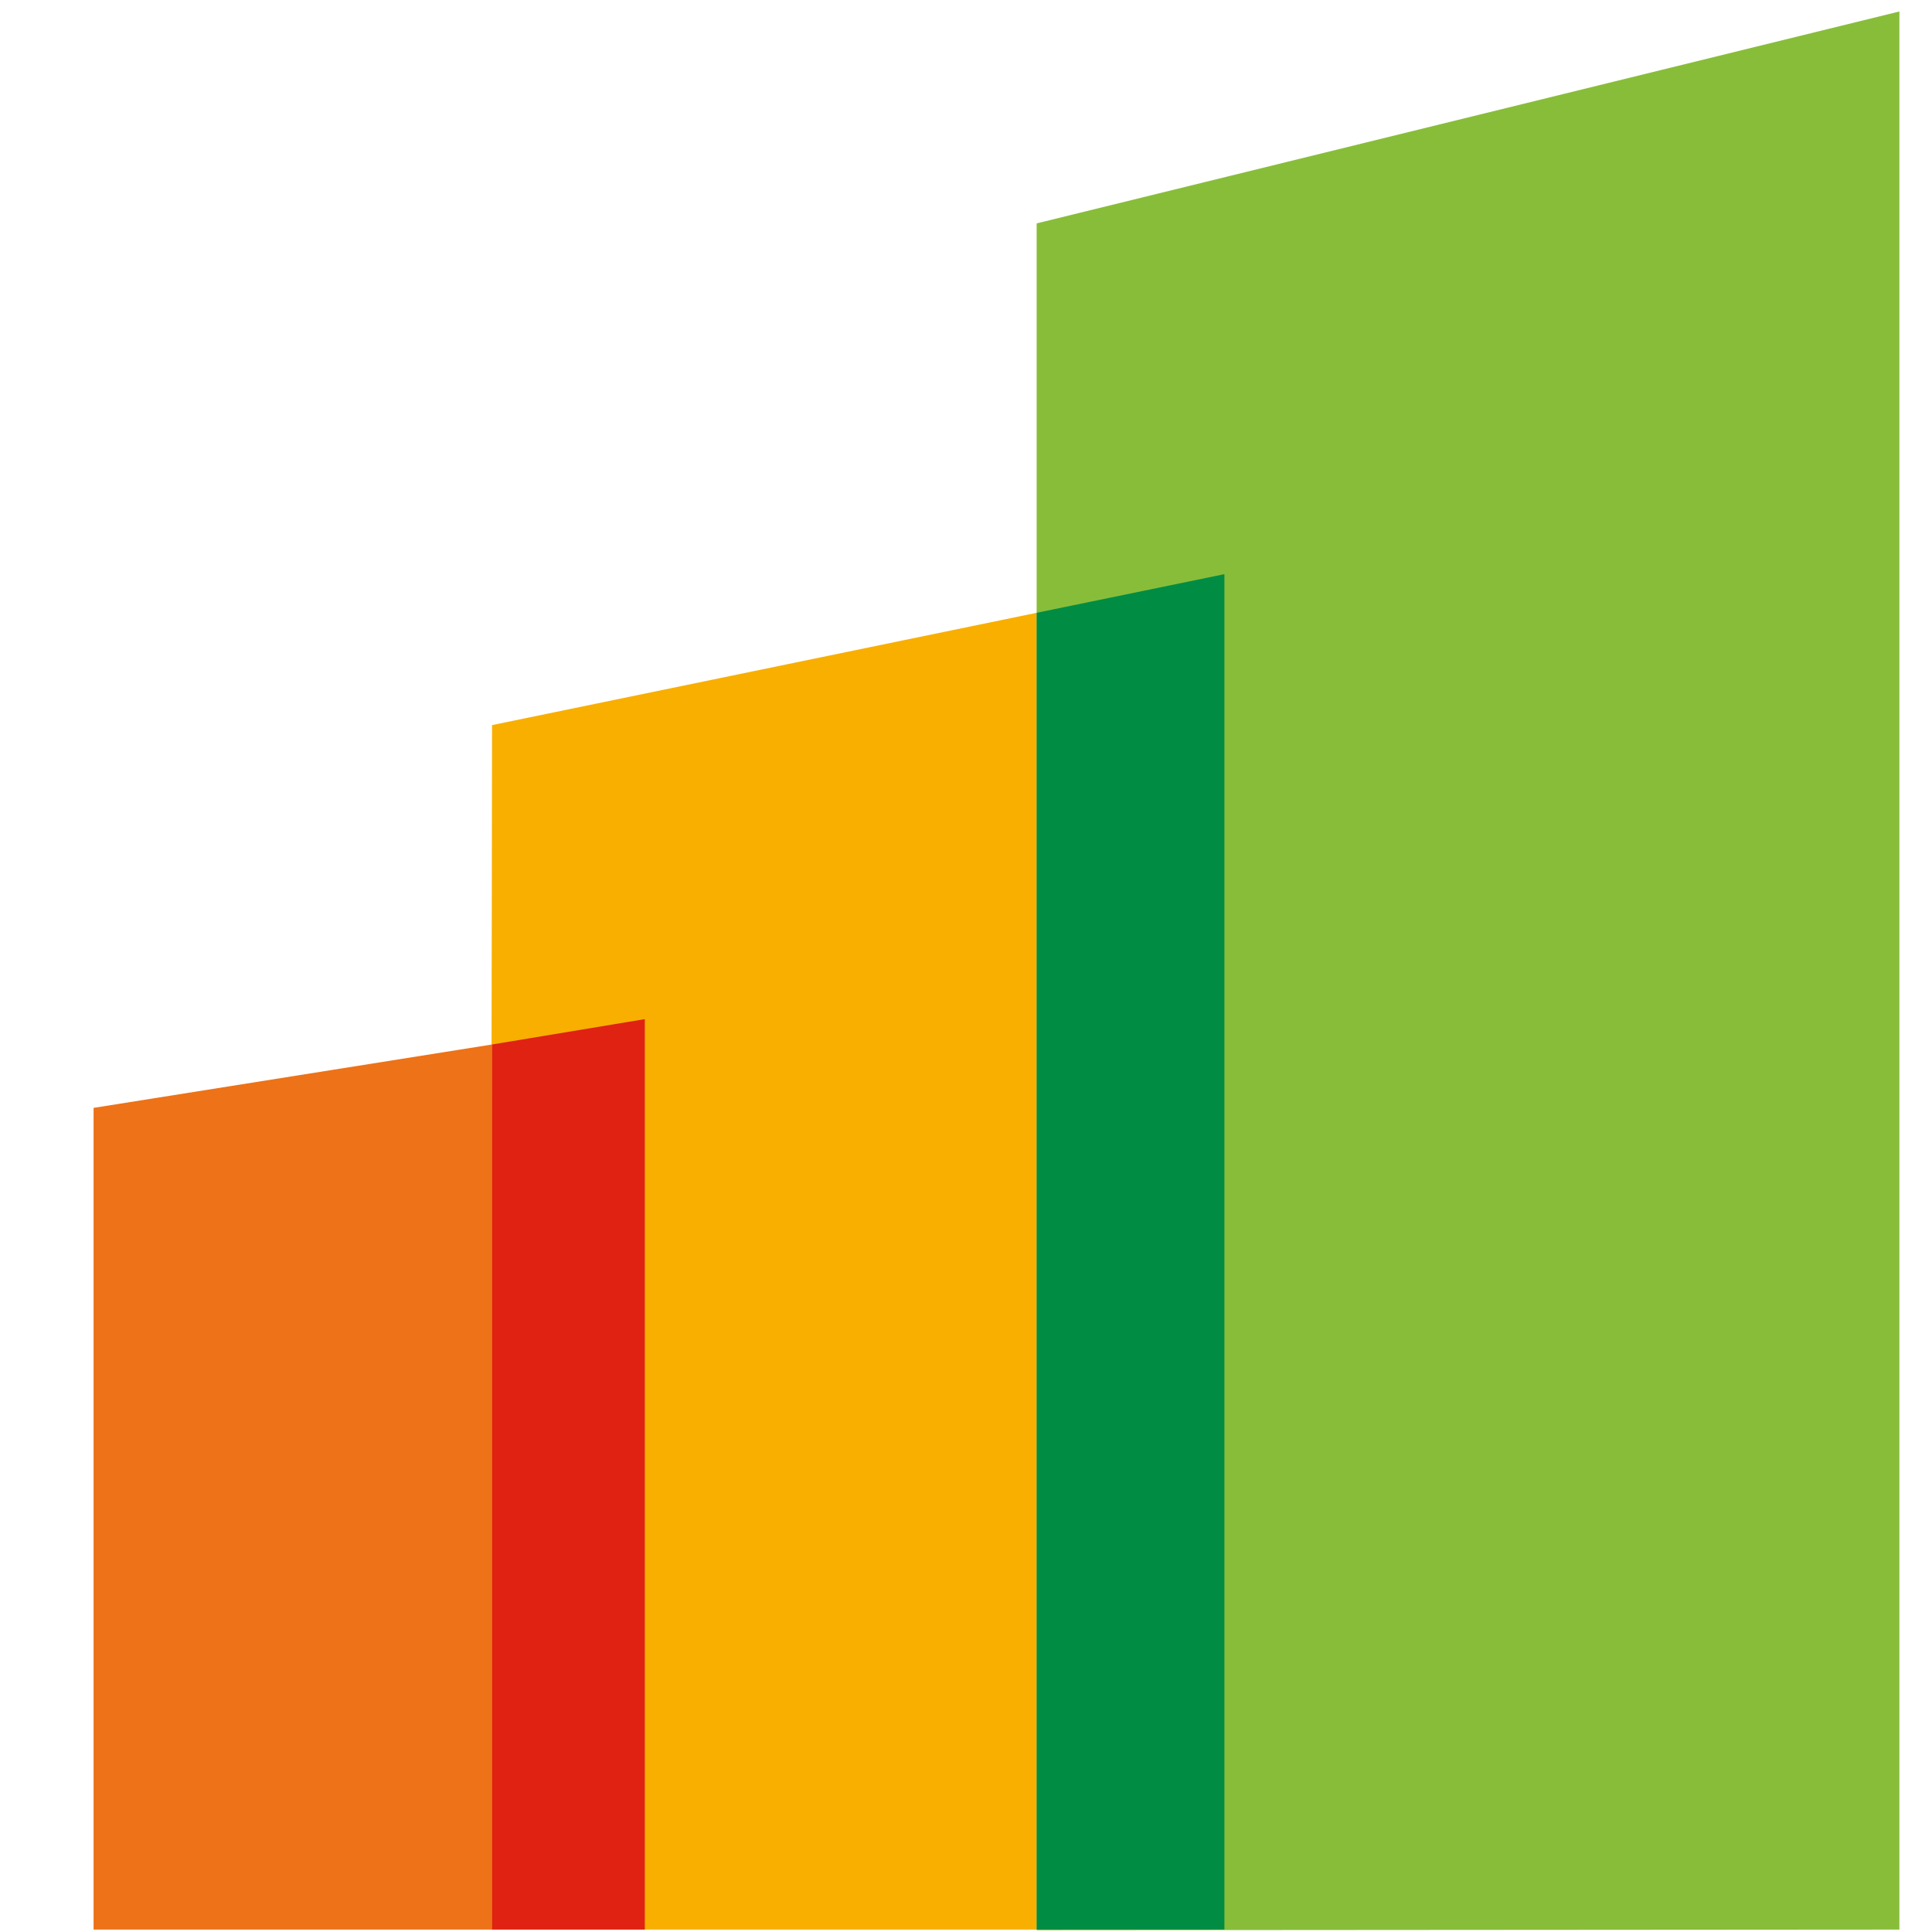
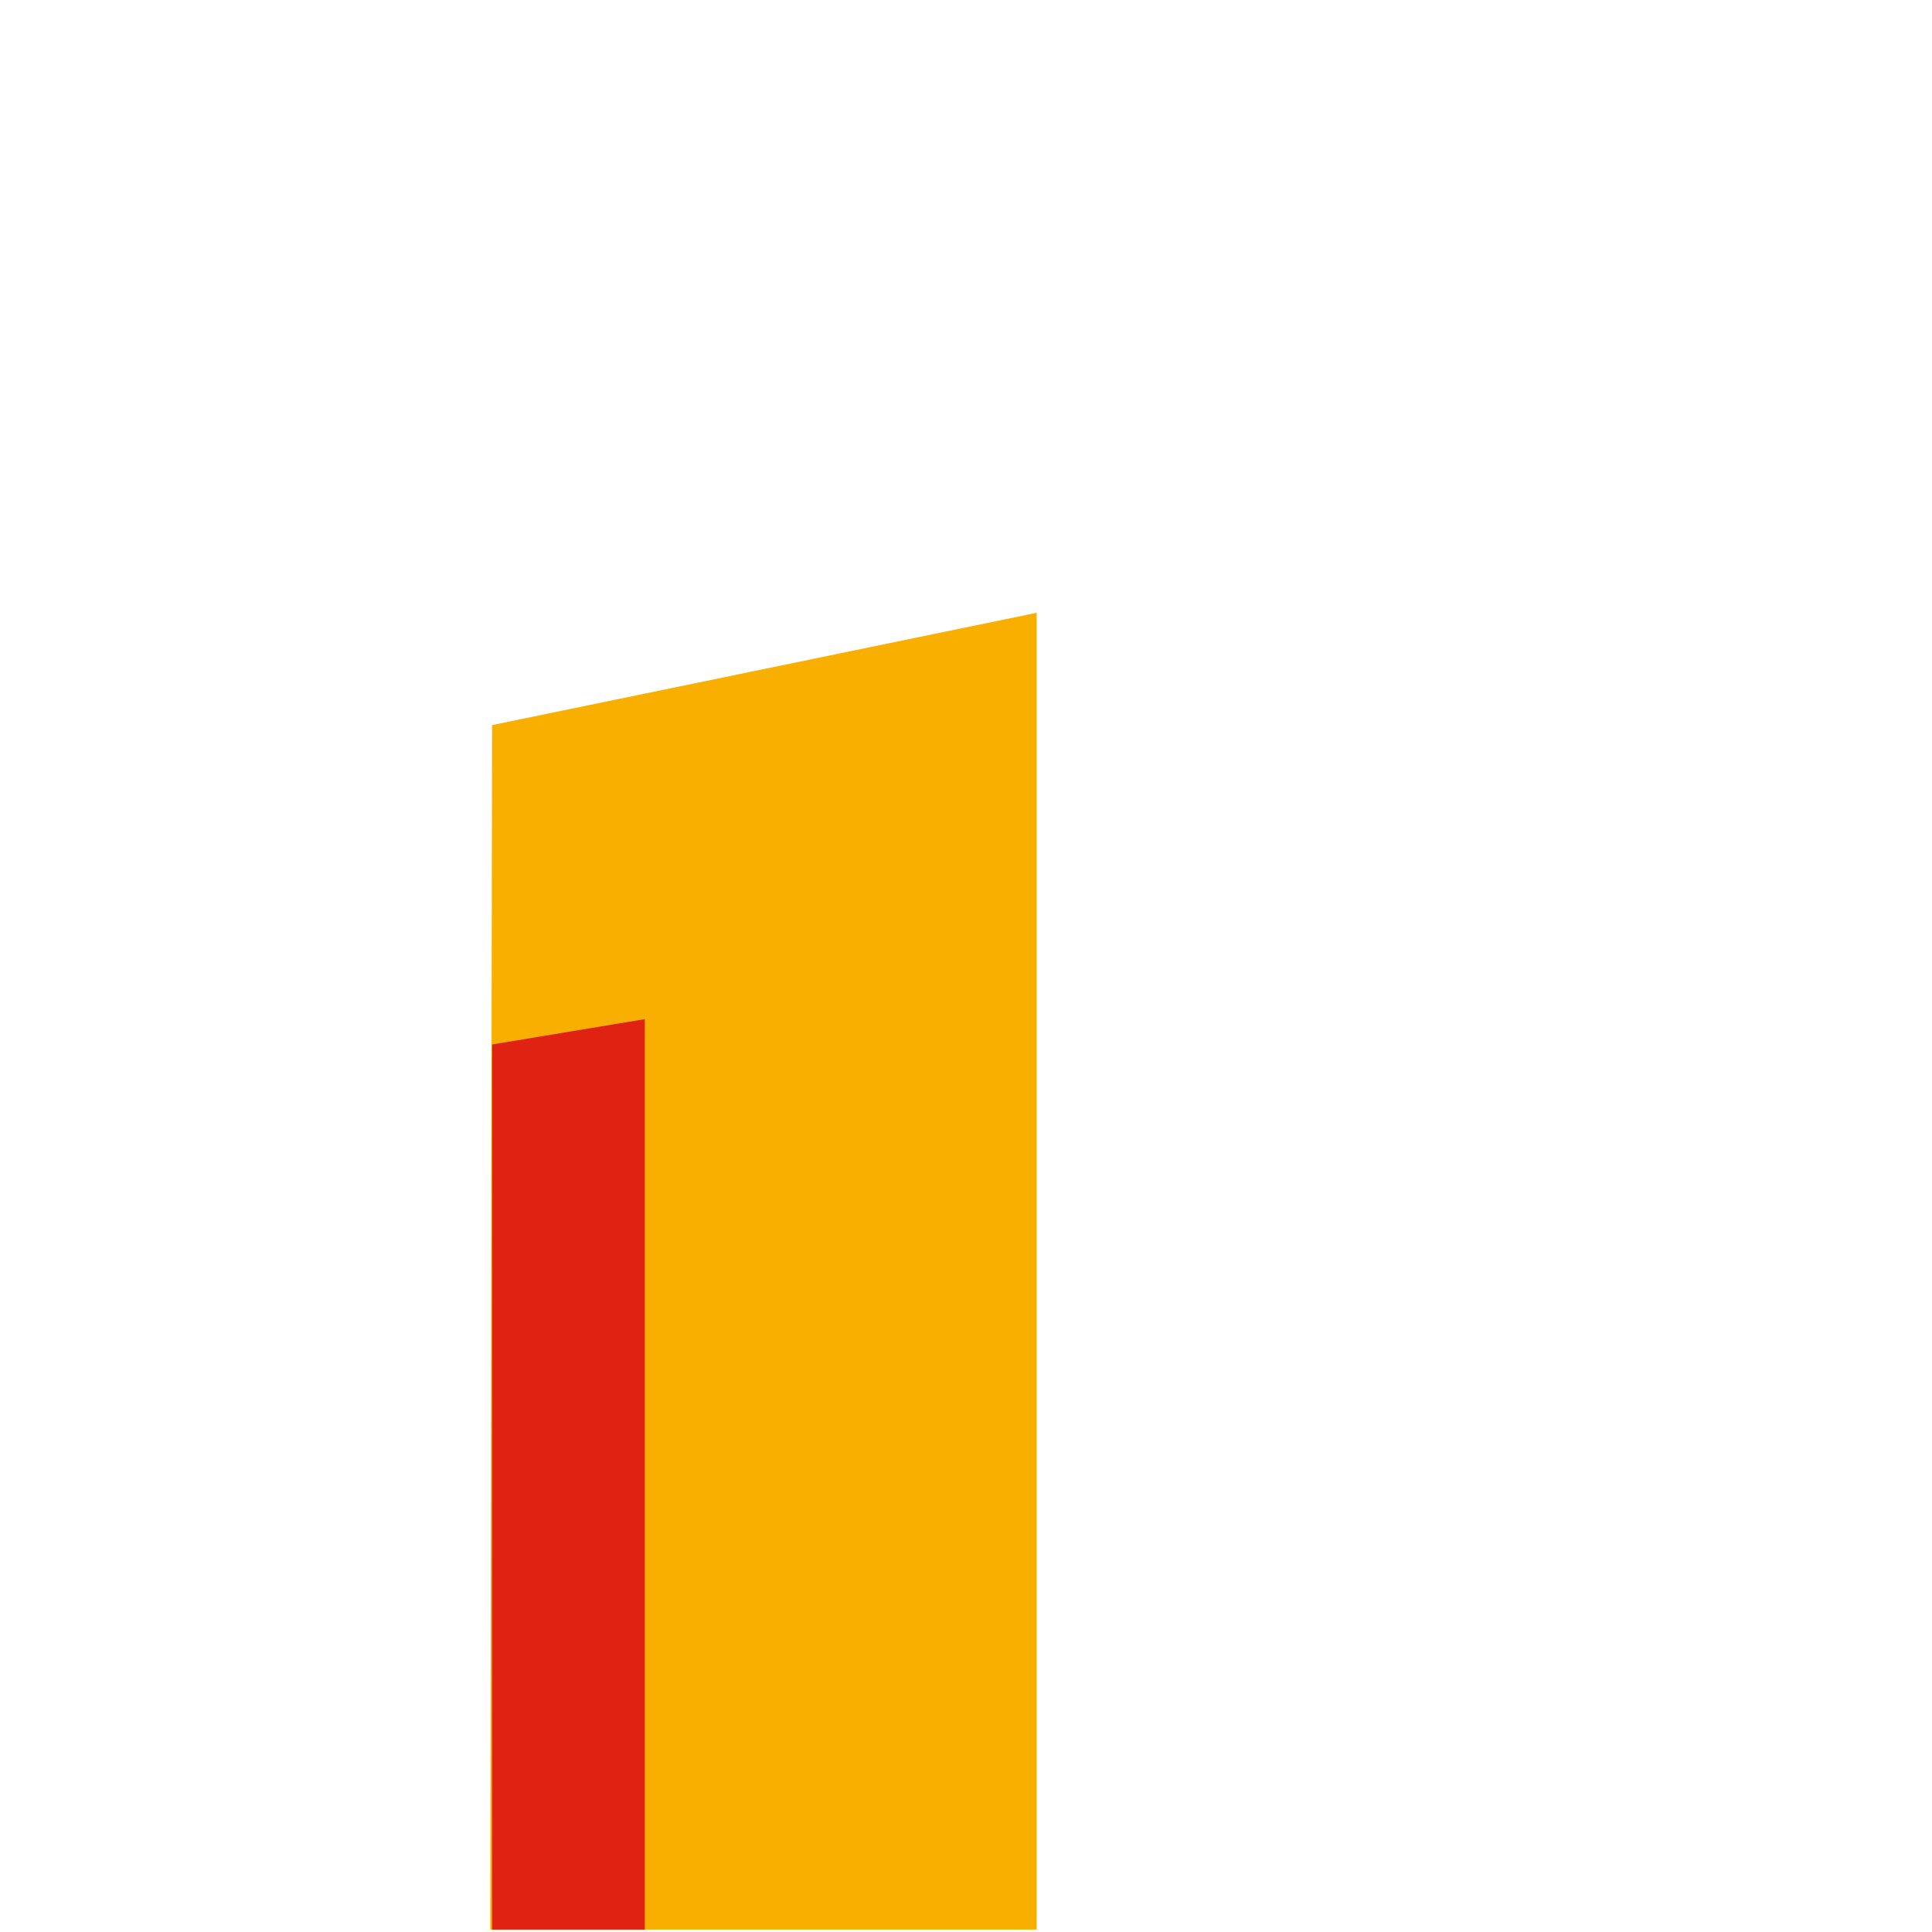
<svg xmlns="http://www.w3.org/2000/svg" version="1.1" width="512px" height="512px" viewBox="0 0 32 32">
  <style type="text/css">
        .green { fill: #88bd3a; }
        .green-dark { fill: #008c43; }
        .yellow { fill: #f8af00; }
        .orange { fill: #ed7218; }
        .orange-dark { fill: #df2212; }
    </style>
  <g>
    <defs>
      <rect width="32" height="32" />
    </defs>
-     <path class="green" d="M31.46,0.19 L17.17,3.7 L17.17,31.97 L31.46,31.96 Z" />
    <path class="yellow" d="M17.17,10.15 L8.15,12.01 L8.12,31.96 L17.17,31.96 Z" />
-     <path class="orange" d="M8.15,17.3 L1.55,18.35 L1.55,31.96 L8.15,31.96 Z" />
-     <path class="green-dark" d="M17.17,10.15 L20.28,9.51 L20.28,31.96 L17.17,31.96 Z" />
    <path class="orange-dark" d="M8.15,17.3 L10.68,16.88 L10.68,31.96 L8.15,31.96 Z" />
  </g>
</svg>